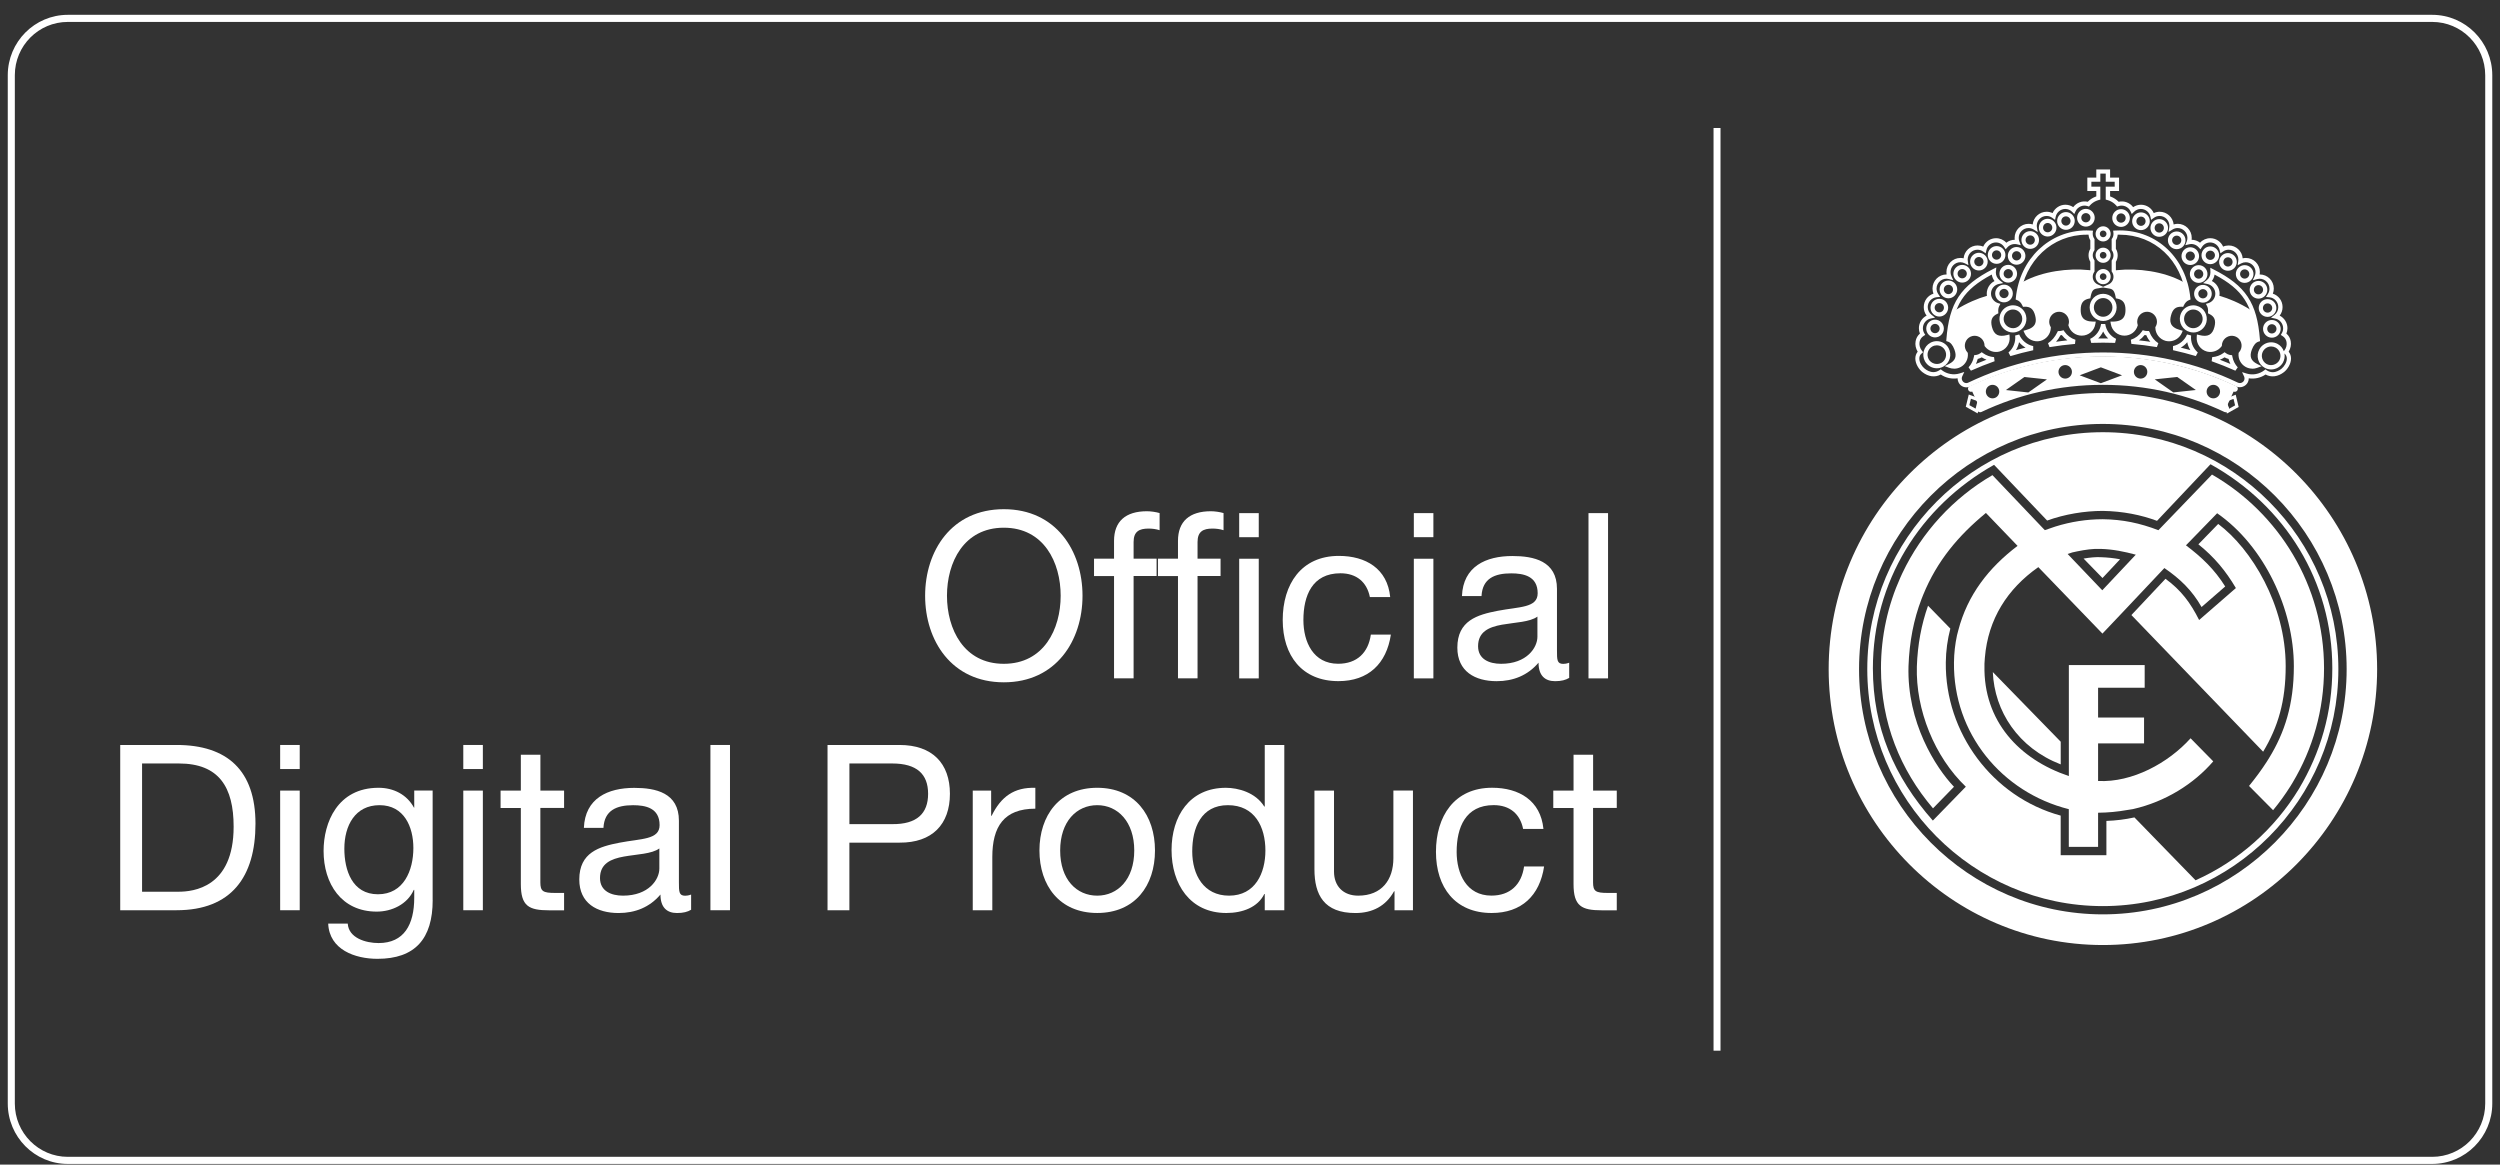
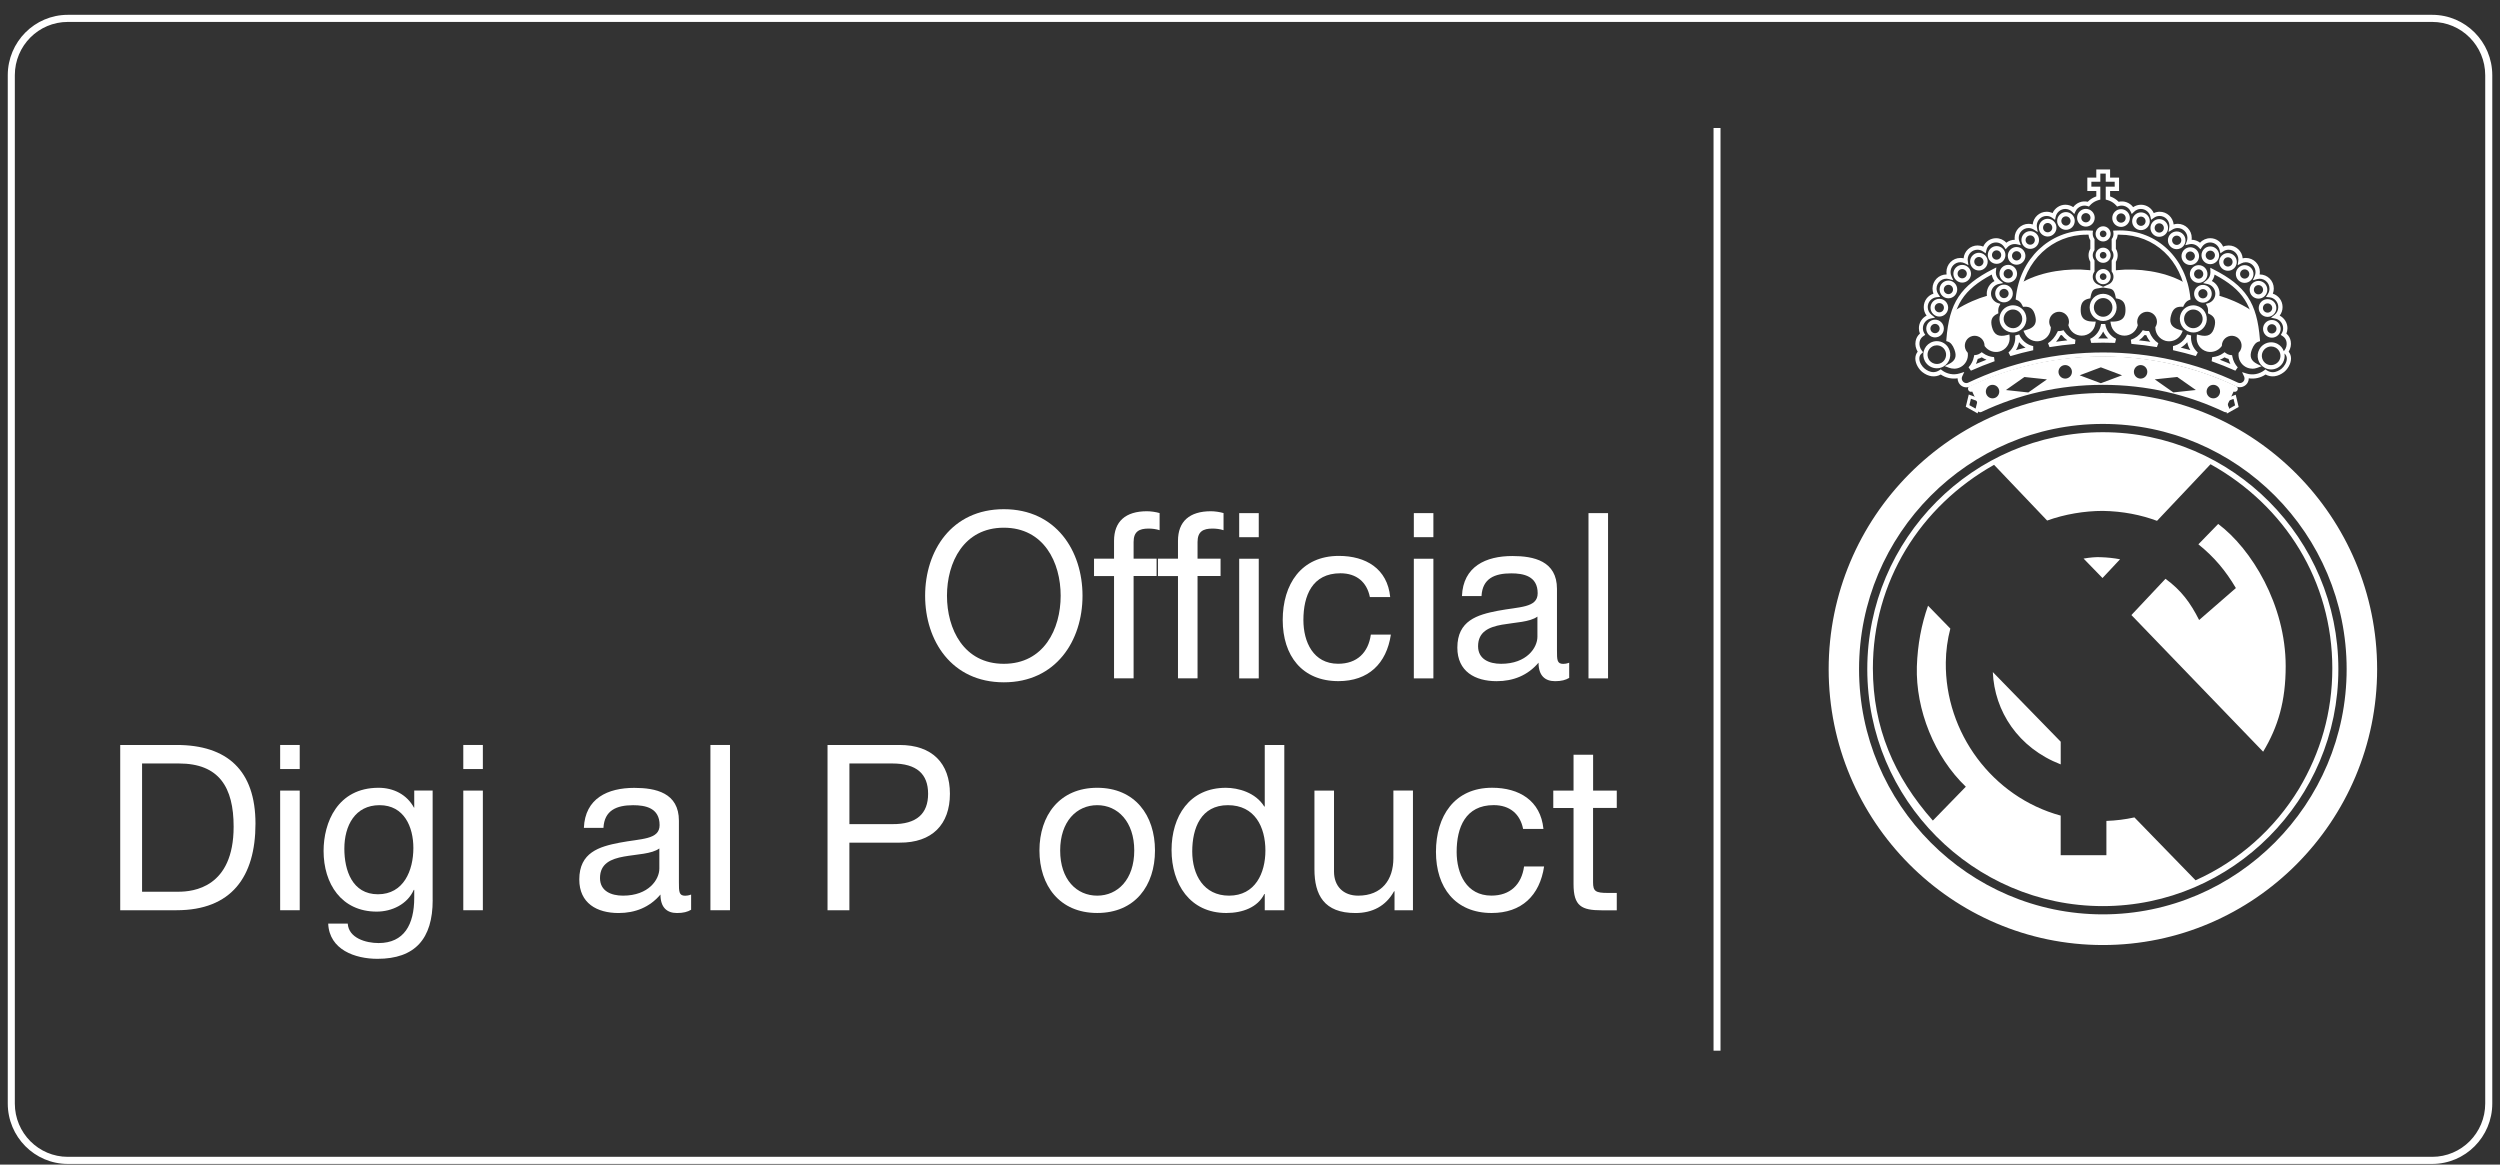
<svg xmlns="http://www.w3.org/2000/svg" width="161" height="75" viewBox="0 0 161 75" fill="none">
  <rect x="0" y="0" width="161" height="75" fill="#333333" stroke="none" />
  <g clip-path="url(#clip0_2378_1522)">
    <path d="M64.646 32.792C68.011 32.792 69.714 35.474 69.714 38.366C69.714 41.258 68.011 43.941 64.646 43.941C61.282 43.941 59.578 41.258 59.578 38.366C59.578 35.474 61.282 32.792 64.646 32.792ZM64.646 42.749C67.224 42.749 68.307 40.513 68.307 38.366C68.307 36.219 67.227 33.984 64.646 33.984C62.065 33.984 60.985 36.219 60.985 38.366C60.985 40.513 62.065 42.749 64.646 42.749Z" fill="white" />
    <path d="M71.744 37.099H70.455V35.98H71.744V34.831C71.744 33.58 72.485 32.924 73.862 32.924C74.1 32.924 74.44 32.97 74.678 33.042V34.145C74.456 34.07 74.189 34.04 73.967 34.04C73.359 34.04 73.004 34.234 73.004 34.904V35.977H74.485V37.096H73.004V43.685H71.744V37.096V37.099Z" fill="white" />
    <path d="M75.862 37.099H74.573V35.98H75.862V34.831C75.862 33.58 76.603 32.924 77.981 32.924C78.219 32.924 78.558 32.97 78.796 33.042V34.145C78.574 34.07 78.307 34.04 78.085 34.04C77.478 34.04 77.122 34.234 77.122 34.904V35.977H78.604V37.096H77.122V43.685H75.862V37.096V37.099ZM79.804 34.594V33.045H81.064V34.594H79.804ZM79.804 43.688V35.983H81.064V43.688H79.804Z" fill="white" />
    <path d="M88.221 38.455C88.028 37.487 87.362 36.919 86.325 36.919C84.504 36.919 83.939 38.364 83.939 39.929C83.939 41.345 84.576 42.746 86.178 42.746C87.392 42.746 88.119 42.031 88.282 40.868H89.572C89.291 42.746 88.119 43.865 86.194 43.865C83.854 43.865 82.607 42.227 82.607 39.929C82.607 37.632 83.792 35.8 86.223 35.8C87.956 35.8 89.35 36.62 89.529 38.453H88.224L88.221 38.455Z" fill="white" />
    <path d="M92.31 34.594H91.051V33.045H92.31V34.594ZM91.051 35.983H92.31V43.688H91.051V35.983Z" fill="white" />
    <path d="M101.053 43.658C100.831 43.792 100.55 43.868 100.149 43.868C99.496 43.868 99.082 43.51 99.082 42.676C98.387 43.497 97.453 43.868 96.386 43.868C94.993 43.868 93.853 43.241 93.853 41.708C93.853 39.964 95.143 39.59 96.448 39.337C97.841 39.068 99.026 39.157 99.026 38.205C99.026 37.102 98.122 36.924 97.322 36.924C96.255 36.924 95.469 37.252 95.41 38.385H94.15C94.225 36.477 95.691 35.808 97.394 35.808C98.772 35.808 100.269 36.12 100.269 37.925V41.89C100.269 42.488 100.269 42.754 100.671 42.754C100.775 42.754 100.893 42.738 101.056 42.679V43.663L101.053 43.658ZM99.01 39.709C98.52 40.066 97.574 40.08 96.728 40.23C95.899 40.379 95.188 40.677 95.188 41.616C95.188 42.45 95.899 42.749 96.67 42.749C98.331 42.749 99.01 41.705 99.01 41.005V39.709Z" fill="white" />
    <path d="M102.299 33.045H103.558V43.688H102.299V33.045Z" fill="white" />
    <path d="M7.742 47.976H11.371C14.632 47.976 16.453 49.614 16.453 53.045C16.453 56.475 14.896 58.619 11.371 58.619H7.742V47.976ZM9.149 57.427H11.489C12.452 57.427 15.046 57.158 15.046 53.238C15.046 50.704 14.113 49.168 11.518 49.168H9.149V57.425V57.427Z" fill="white" />
    <path d="M19.302 49.526H18.042V47.976H19.302V49.526ZM18.042 50.914H19.302V58.619H18.042V50.914Z" fill="white" />
    <path d="M27.865 57.962C27.865 60.467 26.723 61.748 24.308 61.748C22.871 61.748 21.211 61.166 21.136 59.482H22.395C22.454 60.405 23.551 60.733 24.38 60.733C26.025 60.733 26.677 59.541 26.677 57.812V57.306H26.648C26.233 58.245 25.225 58.708 24.262 58.708C21.981 58.708 20.839 56.905 20.839 54.801C20.839 52.983 21.727 50.733 24.38 50.733C25.343 50.733 26.201 51.166 26.661 52.014H26.677V50.911H27.862V57.962H27.865ZM26.621 54.61C26.621 53.254 26.027 51.853 24.444 51.853C22.861 51.853 22.176 53.179 22.176 54.656C22.176 56.041 22.679 57.591 24.34 57.591C26 57.591 26.621 56.055 26.621 54.61Z" fill="white" />
    <path d="M31.096 49.526H29.836V47.976H31.096V49.526ZM29.836 50.914H31.096V58.619H29.836V50.914Z" fill="white" />
-     <path d="M34.799 50.914H36.327V52.033H34.799V56.819C34.799 57.4 34.962 57.505 35.749 57.505H36.327V58.624H35.364C34.059 58.624 33.542 58.355 33.542 56.94V52.036H32.237V50.916H33.542V48.605H34.802V50.916L34.799 50.914Z" fill="white" />
    <path d="M44.505 58.589C44.283 58.724 44.002 58.799 43.601 58.799C42.949 58.799 42.534 58.441 42.534 57.607C41.839 58.428 40.905 58.799 39.838 58.799C38.445 58.799 37.306 58.172 37.306 56.639C37.306 54.895 38.595 54.521 39.9 54.269C41.293 53.999 42.478 54.088 42.478 53.136C42.478 52.033 41.574 51.855 40.774 51.855C39.707 51.855 38.921 52.184 38.862 53.316H37.602C37.677 51.409 39.143 50.739 40.847 50.739C42.224 50.739 43.722 51.051 43.722 52.856V56.822C43.722 57.419 43.722 57.685 44.123 57.685C44.227 57.685 44.345 57.669 44.508 57.61V58.594L44.505 58.589ZM42.462 54.64C41.972 54.998 41.026 55.011 40.181 55.162C39.352 55.31 38.64 55.608 38.64 56.547C38.64 57.381 39.352 57.68 40.122 57.68C41.783 57.68 42.462 56.636 42.462 55.937V54.64Z" fill="white" />
    <path d="M45.751 47.976H47.011V58.619H45.751V47.976Z" fill="white" />
    <path d="M53.293 47.976H57.93C60.035 47.976 61.175 49.154 61.175 51.121C61.175 53.088 60.032 54.282 57.93 54.266H54.7V58.619H53.293V47.976ZM54.702 53.074H57.46C59.046 53.09 59.77 52.388 59.77 51.121C59.77 49.854 59.046 49.168 57.46 49.168H54.702V53.074Z" fill="white" />
-     <path d="M62.645 50.914H63.83V52.539H63.86C64.467 51.301 65.312 50.691 66.676 50.736V52.079C64.646 52.079 63.905 53.241 63.905 55.194V58.622H62.645V50.916V50.914Z" fill="white" />
    <path d="M70.661 50.733C73.092 50.733 74.381 52.506 74.381 54.772C74.381 57.037 73.092 58.796 70.661 58.796C68.23 58.796 66.94 57.023 66.94 54.772C66.94 52.52 68.23 50.733 70.661 50.733ZM70.661 57.68C71.979 57.68 73.046 56.636 73.046 54.774C73.046 52.913 71.979 51.853 70.661 51.853C69.342 51.853 68.275 52.896 68.275 54.774C68.275 56.652 69.342 57.68 70.661 57.68Z" fill="white" />
    <path d="M82.709 58.619H81.45V57.575H81.42C81.006 58.425 80.027 58.797 78.976 58.797C76.62 58.797 75.448 56.919 75.448 54.742C75.448 52.566 76.604 50.734 78.946 50.734C79.733 50.734 80.859 51.032 81.42 51.942H81.45V47.976H82.709V58.619ZM79.152 57.68C80.843 57.68 81.492 56.219 81.492 54.775C81.492 53.255 80.811 51.853 79.077 51.853C77.344 51.853 76.78 53.327 76.78 54.834C76.78 56.34 77.521 57.68 79.15 57.68H79.152Z" fill="white" />
    <path d="M90.991 58.619H89.807V57.398H89.777C89.245 58.353 88.384 58.799 87.287 58.799C85.273 58.799 84.65 57.637 84.65 55.982V50.914H85.91V56.13C85.91 57.069 86.504 57.68 87.467 57.68C88.994 57.68 89.734 56.652 89.734 55.264V50.911H90.994V58.616L90.991 58.619Z" fill="white" />
    <path d="M98.089 53.386C97.897 52.418 97.231 51.85 96.193 51.85C94.372 51.85 93.808 53.295 93.808 54.861C93.808 56.276 94.444 57.677 96.046 57.677C97.26 57.677 97.988 56.962 98.151 55.8H99.44C99.159 57.677 97.988 58.797 96.062 58.797C93.722 58.797 92.476 57.158 92.476 54.861C92.476 52.563 93.66 50.731 96.091 50.731C97.824 50.731 99.218 51.551 99.397 53.384H98.092L98.089 53.386Z" fill="white" />
    <path d="M102.593 50.914H104.12V52.033H102.593V56.819C102.593 57.4 102.756 57.505 103.543 57.505H104.12V58.624H103.158C101.853 58.624 101.336 58.355 101.336 56.94V52.036H100.031V50.916H101.336V48.605H102.596V50.916L102.593 50.914Z" fill="white" />
    <path d="M110.801 8.243H110.352V67.664H110.801V8.243Z" fill="white" />
    <path d="M156.635 1.412C158.518 1.412 160.048 2.948 160.048 4.845V71.067C160.048 72.961 158.521 74.5 156.635 74.5H4.367C2.484 74.5 0.955 72.964 0.955 71.067V4.845C0.955 2.948 2.482 1.412 4.367 1.412H156.635ZM156.635 0.955H4.367C2.233 0.955 0.5 2.698 0.5 4.845V71.067C0.5 73.211 2.233 74.957 4.367 74.957H156.635C158.767 74.957 160.503 73.214 160.503 71.067V4.845C160.503 2.701 158.77 0.955 156.635 0.955Z" fill="white" />
    <path d="M151.124 43.093C151.124 34.387 144.061 27.301 135.422 27.301C126.784 27.301 119.723 34.387 119.723 43.093C119.723 51.799 126.786 58.885 135.422 58.885C144.058 58.885 151.124 51.78 151.124 43.093ZM135.425 25.31C145.16 25.31 153.087 33.303 153.087 43.096C153.087 52.889 145.162 60.86 135.425 60.86C125.687 60.86 117.766 52.872 117.766 43.096C117.766 33.319 125.687 25.31 135.425 25.31ZM124.163 39.004L125.602 40.481C125.42 41.18 125.318 41.907 125.31 42.657C125.254 47.172 128.297 51.323 132.708 52.525V55.076H135.652V52.867C136.267 52.846 136.869 52.77 137.457 52.641L141.394 56.69C144.165 55.452 146.486 53.384 148.051 50.803C149.444 48.466 150.201 45.888 150.201 43.039C150.201 37.438 147.171 32.579 142.357 29.897L138.912 33.542C137.877 33.158 136.714 32.924 135.425 32.902C134.248 32.902 132.962 33.115 131.836 33.524L128.418 29.935C123.649 32.617 120.614 37.47 120.614 43.039C120.614 46.857 121.981 50.023 124.476 52.846L126.599 50.664C124.583 48.737 123.363 45.714 123.446 42.916C123.494 41.527 123.735 40.222 124.166 39.007L124.163 39.004ZM150.591 43.093C150.591 51.487 143.766 58.353 135.422 58.353C127.078 58.353 120.253 51.487 120.253 43.093C120.253 34.699 127.078 27.834 135.422 27.834C143.766 27.834 150.591 34.683 150.591 43.093ZM134.184 35.972C134.601 35.899 135.002 35.867 135.28 35.883C135.714 35.897 136.128 35.94 136.532 36.017L135.401 37.225L134.184 35.974V35.972ZM145.748 48.412L137.262 39.609L139.458 37.274C140.474 38.016 141.063 38.818 141.624 39.929L143.991 37.871C143.328 36.749 142.595 35.872 141.576 35.054L142.852 33.742C144.991 35.342 147.198 38.945 147.198 42.899C147.198 45.162 146.708 46.806 145.748 48.407V48.412ZM128.338 43.281L132.71 47.766V49.227C129.966 48.164 128.442 45.797 128.338 43.284V43.281Z" fill="white" />
-     <path d="M135.387 38.014L137.545 35.722C136.796 35.52 136.082 35.374 135.301 35.35C134.793 35.326 134.285 35.404 133.782 35.506L133.458 35.576L133.156 35.676L135.387 38.014ZM131.693 34.14L131.915 34.064L132.247 33.949L132.375 33.906C133.362 33.599 134.381 33.438 135.422 33.438C136.7 33.454 137.81 33.688 139 34.145L139.118 34.024L142.453 30.561C146.764 33.047 149.668 37.71 149.668 43.039C149.668 45.73 148.935 48.24 147.649 50.392L147.505 50.629C147.165 51.169 146.793 51.686 146.387 52.176L144.838 50.615C145.258 50.099 145.64 49.585 145.98 49.055L146.13 48.815C147.125 47.19 147.724 45.383 147.724 42.907C147.724 39.243 145.822 35.165 142.784 33.053L140.776 35.119C141.803 35.894 142.616 36.671 143.303 37.769L141.781 39.093C141.172 38.019 140.393 37.271 139.385 36.583L136.716 39.413L136.283 39.87L135.397 40.804L131.268 36.523C129.273 37.922 128.032 39.873 127.826 42.35L127.799 42.741V42.864C127.727 46.424 130.019 48.901 133.234 49.978V42.832H138.117V44.29H135.117V46.208H138.077V47.876H135.117V50.295C137.315 50.408 139.644 49.136 141.073 47.545L142.533 49.031C141.289 50.478 139.449 51.635 137.363 52.106L136.989 52.165C136.376 52.275 135.75 52.334 135.117 52.34V54.54H133.231V52.111C128.904 51.024 125.778 47.217 125.836 42.66C125.842 42.06 125.911 41.481 126.029 40.922L126.112 40.602C126.706 38.307 128.078 36.558 129.931 35.154L127.893 33.034C126.104 34.508 124.743 36.133 123.857 38.299L123.745 38.581C123.242 39.894 122.964 41.325 122.908 42.894C122.798 46.526 124.66 49.437 125.836 50.669L124.486 52.057C122.376 49.579 121.135 46.529 121.135 43.036C121.135 40.96 121.581 38.977 122.384 37.191L122.507 36.921C123.761 34.272 125.799 32.06 128.313 30.599L131.57 34.021L131.688 34.14H131.693Z" fill="white" />
    <path d="M125.954 19.959C126.668 19.505 127.388 19.217 127.925 19.061L128.091 19.039C128.142 19.33 128.353 19.564 128.629 19.647C128.567 19.765 128.538 19.911 128.551 20.088C128.088 20.312 128.04 20.683 128.142 21.084C128.265 21.555 128.546 21.891 129.279 21.708C129.311 22.071 129.081 22.413 128.717 22.507C128.415 22.588 128.105 22.466 127.928 22.227C127.928 22.173 127.917 22.119 127.904 22.066C127.8 21.651 127.377 21.401 126.965 21.509C126.553 21.614 126.305 22.036 126.412 22.45C126.444 22.574 126.503 22.682 126.583 22.773C126.61 23.064 126.468 23.36 126.195 23.51C125.997 23.621 125.77 23.631 125.572 23.559C126.123 23.282 126.144 22.878 125.986 22.459C125.885 22.192 125.727 21.942 125.476 21.867C125.529 21.194 125.612 20.626 125.786 20.131L125.949 19.956L125.954 19.959Z" fill="white" />
    <path d="M142.798 19.036C142.75 19.33 142.539 19.566 142.261 19.65C142.32 19.768 142.349 19.913 142.338 20.091C142.798 20.314 142.849 20.686 142.745 21.086C142.624 21.557 142.341 21.893 141.605 21.711C141.573 22.074 141.806 22.415 142.167 22.51C142.472 22.59 142.777 22.469 142.956 22.23C142.956 22.176 142.967 22.122 142.977 22.068C143.084 21.654 143.504 21.404 143.916 21.512C144.328 21.616 144.577 22.039 144.47 22.453C144.438 22.577 144.379 22.684 144.299 22.776C144.272 23.067 144.414 23.362 144.686 23.513C144.884 23.623 145.112 23.634 145.31 23.561C144.759 23.284 144.737 22.881 144.895 22.461C144.997 22.195 145.154 21.945 145.406 21.869C145.35 21.14 145.227 20.535 145.053 20.01L144.941 19.959C144.226 19.505 143.507 19.217 142.969 19.061L142.798 19.034V19.036Z" fill="white" />
    <path d="M136.342 17.398C137.68 17.258 139.324 17.476 140.552 18.132L140.739 18.232C140.817 18.544 140.897 18.869 140.932 19.2C140.766 19.268 140.624 19.397 140.52 19.623C140.009 19.593 139.79 19.895 139.688 20.295C139.568 20.766 139.656 21.199 140.386 21.393C140.242 21.727 139.873 21.915 139.512 21.821C139.177 21.735 138.955 21.436 138.947 21.105C139.011 20.992 139.049 20.858 139.049 20.72C139.049 20.29 138.704 19.943 138.279 19.943C137.853 19.943 137.508 20.29 137.508 20.72C137.508 20.796 137.519 20.868 137.541 20.941C137.45 21.253 137.161 21.479 136.818 21.479C136.444 21.479 136.134 21.202 136.078 20.844C136.835 20.839 137.027 20.443 137.027 19.954C137.027 19.542 136.888 19.195 136.385 19.093C136.308 18.67 136.182 18.495 135.848 18.439C136.083 18.337 136.249 18.097 136.249 17.823C136.249 17.68 136.209 17.549 136.134 17.441L136.345 17.395L136.342 17.398Z" fill="white" />
    <path d="M134.531 17.395C133.194 17.258 131.547 17.473 130.319 18.13L130.148 18.232C130.057 18.541 129.993 18.867 129.958 19.198C130.121 19.265 130.266 19.394 130.37 19.62C130.883 19.591 131.1 19.892 131.202 20.293C131.325 20.764 131.234 21.197 130.504 21.39C130.648 21.724 131.017 21.912 131.378 21.818C131.715 21.732 131.937 21.434 131.945 21.103C131.881 20.99 131.841 20.855 131.841 20.718C131.841 20.288 132.186 19.94 132.611 19.94C133.036 19.94 133.381 20.288 133.381 20.718C133.381 20.793 133.371 20.866 133.349 20.939C133.443 21.251 133.729 21.477 134.071 21.477C134.443 21.477 134.753 21.2 134.812 20.842C134.055 20.836 133.863 20.441 133.863 19.951C133.863 19.54 134.002 19.192 134.505 19.09C134.582 18.668 134.705 18.493 135.037 18.436C134.801 18.334 134.636 18.095 134.636 17.82C134.636 17.678 134.678 17.546 134.753 17.441L134.531 17.393V17.395Z" fill="white" />
    <path d="M126.628 24.944C126.412 24.944 126.216 24.815 126.123 24.61C126.088 24.532 126.069 24.449 126.069 24.363C125.695 24.422 125.299 24.333 124.986 24.118C124.62 24.323 124.184 24.263 123.799 23.962C123.587 23.795 123.355 23.451 123.347 23.101C123.344 22.929 123.398 22.776 123.499 22.649C123.374 22.442 123.323 22.208 123.365 21.977C123.398 21.78 123.497 21.608 123.644 21.482C123.598 21.371 123.577 21.256 123.577 21.135C123.577 20.788 123.777 20.476 124.074 20.325C123.954 20.169 123.89 19.978 123.89 19.776C123.89 19.372 124.149 19.028 124.515 18.912C124.475 18.805 124.454 18.697 124.454 18.581C124.454 18.081 124.858 17.675 125.355 17.675H125.361C125.355 17.624 125.35 17.57 125.35 17.519C125.35 17.018 125.754 16.612 126.251 16.612C126.321 16.612 126.39 16.62 126.457 16.636C126.495 16.174 126.885 15.808 127.356 15.808C127.481 15.808 127.604 15.832 127.719 15.883C127.859 15.56 128.185 15.34 128.546 15.34C128.8 15.34 129.038 15.445 129.206 15.63C129.362 15.509 129.554 15.442 129.749 15.442C129.744 15.402 129.741 15.361 129.741 15.321C129.741 14.823 130.145 14.414 130.643 14.414C130.734 14.414 130.822 14.428 130.905 14.454C130.953 13.997 131.335 13.637 131.803 13.637C131.937 13.637 132.068 13.666 132.186 13.723C132.33 13.403 132.651 13.185 133.009 13.185C133.194 13.185 133.368 13.239 133.515 13.341C133.724 13.056 134.095 12.91 134.451 12.994C134.59 12.851 134.761 12.741 134.948 12.668C134.964 12.663 134.983 12.655 135.002 12.649V12.3H134.424V11.436H135.002V10.914H135.89V11.436H136.467V12.3H135.89V12.649C135.906 12.657 135.925 12.663 135.943 12.668C136.128 12.738 136.299 12.851 136.441 12.994C136.791 12.91 137.168 13.056 137.374 13.341C137.524 13.239 137.698 13.185 137.882 13.185C138.241 13.185 138.562 13.403 138.703 13.723C138.824 13.666 138.955 13.637 139.086 13.637C139.551 13.637 139.936 13.995 139.984 14.454C140.07 14.428 140.158 14.414 140.246 14.414C140.747 14.414 141.148 14.82 141.148 15.321C141.148 15.361 141.145 15.404 141.14 15.442C141.335 15.442 141.528 15.509 141.683 15.63C141.851 15.445 142.089 15.34 142.343 15.34C142.704 15.34 143.025 15.56 143.17 15.883C143.282 15.832 143.405 15.808 143.531 15.808C144.004 15.808 144.392 16.174 144.429 16.636C144.496 16.62 144.566 16.612 144.635 16.612C145.133 16.612 145.536 17.018 145.536 17.519C145.536 17.57 145.531 17.624 145.523 17.675H145.531C146.029 17.675 146.432 18.081 146.432 18.581C146.432 18.695 146.414 18.805 146.371 18.912C146.74 19.031 146.997 19.372 146.997 19.776C146.997 19.98 146.933 20.169 146.812 20.325C147.109 20.476 147.312 20.788 147.312 21.135C147.312 21.253 147.288 21.371 147.243 21.482C147.393 21.608 147.489 21.78 147.524 21.977C147.564 22.205 147.516 22.439 147.39 22.649C147.494 22.776 147.545 22.929 147.542 23.101C147.537 23.451 147.304 23.793 147.09 23.962C146.705 24.263 146.269 24.323 145.903 24.118C145.587 24.333 145.194 24.422 144.82 24.363C144.82 24.449 144.804 24.532 144.766 24.61C144.635 24.888 144.285 25.017 144.012 24.888C141.338 23.615 138.455 22.969 135.443 22.969C132.432 22.969 129.554 23.615 126.864 24.893C126.789 24.928 126.709 24.947 126.628 24.947V24.944ZM126.497 23.962L126.366 24.242C126.329 24.323 126.329 24.414 126.366 24.495C126.436 24.645 126.604 24.71 126.746 24.645C129.474 23.351 132.4 22.698 135.443 22.698C138.487 22.698 141.415 23.351 144.124 24.643C144.269 24.71 144.453 24.643 144.52 24.497C144.555 24.417 144.555 24.325 144.52 24.245L144.389 23.965L144.683 24.056C145.066 24.175 145.499 24.097 145.817 23.849L145.892 23.787L145.975 23.844C146.098 23.927 146.229 23.97 146.366 23.97C146.596 23.97 146.796 23.849 146.924 23.75C147.093 23.615 147.269 23.349 147.272 23.101C147.272 22.967 147.224 22.856 147.128 22.773H147.12C147.154 22.964 147.12 23.163 147.026 23.341C146.874 23.62 146.579 23.793 146.261 23.793C146.117 23.793 145.972 23.755 145.844 23.685C145.641 23.572 145.491 23.386 145.427 23.16C145.363 22.937 145.389 22.703 145.502 22.496C145.654 22.216 145.946 22.044 146.264 22.044C146.408 22.044 146.553 22.082 146.681 22.151C146.868 22.254 147.007 22.421 147.08 22.62L147.104 22.585C147.235 22.415 147.286 22.219 147.253 22.028C147.227 21.866 147.133 21.727 146.997 21.643L146.884 21.57L146.949 21.457C147.007 21.361 147.034 21.25 147.034 21.14C147.034 20.844 146.823 20.58 146.534 20.518L146.251 20.459L146.481 20.279C146.633 20.158 146.721 19.978 146.721 19.779C146.721 19.451 146.478 19.176 146.152 19.146L145.927 19.125L146.05 18.937C146.119 18.832 146.154 18.711 146.154 18.584C146.154 18.178 145.764 17.86 145.357 17.974L145.079 18.049L145.199 17.785C145.237 17.702 145.256 17.613 145.256 17.524C145.256 17.174 144.975 16.889 144.627 16.889C144.528 16.889 144.429 16.913 144.341 16.959L144.106 17.08L144.143 16.817C144.148 16.784 144.151 16.752 144.151 16.717C144.151 16.367 143.868 16.082 143.52 16.082C143.392 16.082 143.266 16.122 143.162 16.198L142.996 16.314L142.95 16.114C142.886 15.821 142.627 15.614 142.335 15.614C142.121 15.614 141.921 15.724 141.806 15.905L141.709 16.055L141.589 15.923C141.439 15.757 141.207 15.676 140.982 15.732L140.731 15.792L140.827 15.55C140.854 15.477 140.87 15.402 140.87 15.321C140.87 14.971 140.586 14.686 140.238 14.686C140.121 14.686 140.006 14.721 139.907 14.783L139.653 14.939L139.701 14.646C139.706 14.613 139.709 14.578 139.709 14.543C139.709 14.194 139.428 13.908 139.078 13.908C138.941 13.908 138.81 13.951 138.701 14.035L138.532 14.159L138.487 13.954C138.425 13.666 138.166 13.456 137.872 13.456C137.703 13.456 137.543 13.524 137.425 13.645L137.286 13.782L137.203 13.604C137.072 13.319 136.732 13.169 136.43 13.274L136.342 13.303L136.283 13.233C136.163 13.096 136.007 12.988 135.834 12.921C135.794 12.905 135.751 12.891 135.711 12.881L135.609 12.854V12.023H136.187V11.705H135.609V11.18H135.261V11.705H134.684V12.023H135.261V12.854L135.16 12.881C135.117 12.891 135.077 12.905 135.037 12.921C134.863 12.986 134.71 13.096 134.587 13.233L134.529 13.303L134.443 13.274C134.138 13.169 133.801 13.319 133.667 13.604L133.584 13.782L133.448 13.645C133.33 13.524 133.17 13.456 133.004 13.456C132.71 13.456 132.451 13.666 132.389 13.954L132.344 14.159L132.175 14.035C132.065 13.951 131.937 13.908 131.798 13.908C131.45 13.908 131.167 14.191 131.167 14.543C131.167 14.578 131.169 14.611 131.177 14.64L131.231 14.944L130.972 14.783C130.87 14.721 130.755 14.686 130.637 14.686C130.29 14.686 130.006 14.971 130.006 15.321C130.006 15.402 130.019 15.474 130.049 15.55L130.142 15.792L129.891 15.732C129.666 15.681 129.434 15.757 129.281 15.923L129.164 16.055L129.067 15.905C128.95 15.722 128.752 15.614 128.538 15.614C128.241 15.614 127.984 15.821 127.923 16.114L127.88 16.314L127.711 16.198C127.604 16.122 127.479 16.082 127.348 16.082C127 16.082 126.717 16.367 126.717 16.717C126.717 16.749 126.722 16.784 126.727 16.814L126.767 17.078L126.532 16.956C126.441 16.911 126.345 16.887 126.246 16.887C125.898 16.887 125.615 17.172 125.615 17.521C125.615 17.613 125.633 17.702 125.671 17.782L125.791 18.046L125.513 17.971C125.109 17.86 124.713 18.178 124.713 18.581C124.713 18.708 124.751 18.829 124.82 18.931L124.946 19.119L124.721 19.141C124.395 19.173 124.146 19.445 124.146 19.773C124.146 19.97 124.237 20.153 124.39 20.274L124.62 20.454L124.334 20.513C124.045 20.575 123.834 20.839 123.834 21.135C123.834 21.248 123.863 21.358 123.919 21.455L123.986 21.565L123.876 21.638C123.74 21.724 123.646 21.861 123.62 22.022C123.587 22.211 123.638 22.41 123.767 22.579L123.847 22.684L123.748 22.768C123.649 22.851 123.601 22.961 123.604 23.096C123.606 23.343 123.783 23.61 123.954 23.744C124.08 23.844 124.283 23.965 124.513 23.965C124.649 23.965 124.78 23.922 124.903 23.838L124.984 23.782L125.061 23.844C125.377 24.089 125.81 24.167 126.192 24.051L126.487 23.959L126.497 23.962ZM146.264 22.313C146.045 22.313 145.844 22.434 145.737 22.625C145.659 22.765 145.641 22.929 145.686 23.082C145.732 23.238 145.833 23.365 145.972 23.443C146.256 23.599 146.633 23.486 146.788 23.206C146.866 23.064 146.882 22.902 146.839 22.749C146.793 22.595 146.694 22.466 146.553 22.388C146.464 22.34 146.363 22.313 146.264 22.313ZM126.928 23.873L126.775 23.655C126.952 23.464 127.075 23.22 127.12 22.972L127.139 22.872L127.235 22.862C127.262 22.859 127.292 22.854 127.318 22.848C127.399 22.827 127.473 22.792 127.543 22.741L127.621 22.681L127.701 22.738C127.907 22.891 128.161 22.98 128.417 22.999L128.452 23.263C127.936 23.446 127.423 23.65 126.925 23.873H126.928ZM127.366 23.115C127.337 23.225 127.297 23.335 127.249 23.438C127.473 23.343 127.701 23.252 127.931 23.166C127.824 23.125 127.719 23.072 127.623 23.012C127.548 23.055 127.468 23.088 127.388 23.109C127.38 23.109 127.374 23.115 127.366 23.115ZM143.959 23.873C143.456 23.65 142.945 23.446 142.431 23.263L142.466 22.999C142.728 22.98 142.977 22.891 143.186 22.738L143.263 22.681L143.346 22.743C143.413 22.792 143.488 22.829 143.568 22.851C143.595 22.859 143.624 22.862 143.651 22.864L143.747 22.875L143.766 22.975C143.811 23.225 143.934 23.467 144.111 23.658L143.956 23.876L143.959 23.873ZM142.958 23.166C143.188 23.252 143.413 23.343 143.638 23.438C143.587 23.333 143.547 23.225 143.52 23.115C143.512 23.115 143.507 23.112 143.499 23.109C143.416 23.088 143.335 23.055 143.261 23.012C143.17 23.074 143.065 23.125 142.958 23.166ZM145.05 23.741C144.9 23.741 144.753 23.704 144.622 23.631C144.309 23.459 144.13 23.117 144.164 22.762L144.17 22.716L144.199 22.684C144.266 22.606 144.314 22.517 144.338 22.418C144.381 22.254 144.357 22.084 144.271 21.936C144.186 21.788 144.047 21.686 143.881 21.643C143.544 21.557 143.194 21.767 143.108 22.103C143.097 22.146 143.092 22.189 143.089 22.232V22.275L143.063 22.31C142.851 22.593 142.477 22.727 142.132 22.641C141.709 22.531 141.431 22.133 141.469 21.697L141.482 21.541L141.634 21.578C142.18 21.718 142.48 21.568 142.611 21.054C142.718 20.631 142.619 20.381 142.276 20.217L142.193 20.177L142.199 20.083C142.207 19.937 142.188 19.816 142.135 19.714L142.06 19.569L142.215 19.523C142.482 19.442 142.667 19.192 142.667 18.912C142.667 18.616 142.456 18.353 142.164 18.291L141.878 18.232L142.108 18.049C142.263 17.928 142.351 17.747 142.351 17.548L142.343 17.242L142.546 17.347C144.627 18.404 145.355 19.502 145.539 21.861L145.547 21.971L145.443 22.004C145.272 22.057 145.13 22.227 145.02 22.512C144.852 22.959 144.956 23.236 145.368 23.443L145.649 23.585L145.352 23.693C145.253 23.728 145.149 23.747 145.044 23.747L145.05 23.741ZM144.432 22.829C144.424 23.061 144.547 23.282 144.753 23.395C144.809 23.424 144.865 23.448 144.927 23.459C144.659 23.198 144.608 22.846 144.772 22.413C144.895 22.095 145.058 21.885 145.264 21.78C145.082 19.649 144.445 18.654 142.619 17.683C142.595 17.836 142.536 17.976 142.442 18.097C142.742 18.248 142.942 18.563 142.942 18.91C142.942 19.257 142.739 19.577 142.434 19.725C142.461 19.811 142.474 19.905 142.474 20.007C142.87 20.233 143.006 20.607 142.875 21.116C142.723 21.713 142.346 21.969 141.747 21.874C141.784 22.111 141.958 22.31 142.201 22.375C142.429 22.431 142.675 22.351 142.825 22.173C142.827 22.125 142.838 22.079 142.849 22.033C142.953 21.63 143.314 21.347 143.726 21.347C143.801 21.347 143.878 21.355 143.951 21.377C144.186 21.436 144.381 21.587 144.507 21.796C144.627 22.006 144.662 22.251 144.603 22.488C144.571 22.612 144.515 22.727 144.435 22.827L144.432 22.829ZM125.839 23.741C125.735 23.741 125.628 23.723 125.532 23.688L125.238 23.58L125.518 23.438C125.928 23.23 126.032 22.953 125.863 22.507C125.756 22.221 125.615 22.052 125.441 21.998L125.339 21.966L125.347 21.856C125.532 19.499 126.259 18.398 128.343 17.333L128.565 17.223L128.538 17.47C128.532 17.495 128.532 17.521 128.532 17.546C128.532 17.742 128.621 17.922 128.776 18.046L129.009 18.229L128.722 18.288C128.431 18.35 128.22 18.608 128.22 18.91C128.22 19.189 128.407 19.437 128.672 19.52L128.827 19.566L128.752 19.711C128.698 19.814 128.68 19.937 128.688 20.083L128.696 20.177L128.613 20.217C128.273 20.381 128.174 20.631 128.281 21.054C128.412 21.568 128.709 21.718 129.255 21.578L129.407 21.541L129.42 21.697C129.461 22.135 129.182 22.531 128.76 22.641C128.415 22.73 128.04 22.595 127.829 22.31L127.805 22.278V22.235C127.8 22.189 127.794 22.143 127.784 22.1C127.698 21.767 127.345 21.557 127.011 21.643C126.848 21.686 126.709 21.788 126.623 21.936C126.537 22.082 126.513 22.254 126.553 22.421C126.58 22.52 126.628 22.609 126.695 22.687L126.725 22.719L126.73 22.765C126.762 23.123 126.586 23.462 126.273 23.634C126.142 23.706 125.994 23.744 125.847 23.744L125.839 23.741ZM125.623 21.78C125.831 21.883 125.997 22.095 126.117 22.413C126.281 22.846 126.23 23.198 125.96 23.459C126.021 23.448 126.077 23.424 126.134 23.395C126.337 23.282 126.46 23.064 126.452 22.829C126.372 22.73 126.313 22.614 126.283 22.488C126.224 22.256 126.257 22.006 126.38 21.799C126.503 21.589 126.701 21.439 126.936 21.379C127.011 21.358 127.086 21.35 127.163 21.35C127.578 21.35 127.936 21.632 128.04 22.036C128.054 22.082 128.062 22.127 128.064 22.178C128.214 22.353 128.46 22.437 128.688 22.38C128.931 22.316 129.105 22.117 129.142 21.877C128.541 21.974 128.169 21.716 128.014 21.119C127.885 20.607 128.016 20.233 128.412 20.01C128.412 19.908 128.428 19.814 128.455 19.728C128.15 19.577 127.947 19.259 127.947 18.912C127.947 18.565 128.147 18.251 128.447 18.1C128.356 17.979 128.294 17.834 128.27 17.68C126.444 18.657 125.807 19.655 125.623 21.783V21.78ZM124.729 23.717C124.411 23.717 124.122 23.542 123.967 23.265C123.737 22.843 123.89 22.31 124.31 22.079C124.438 22.006 124.585 21.969 124.727 21.969C125.045 21.969 125.337 22.141 125.489 22.421C125.601 22.625 125.628 22.862 125.564 23.085C125.5 23.308 125.35 23.497 125.147 23.61C125.018 23.682 124.874 23.717 124.727 23.717H124.729ZM124.729 22.24C124.631 22.24 124.529 22.265 124.443 22.313C124.154 22.474 124.047 22.84 124.208 23.134C124.36 23.413 124.737 23.526 125.018 23.37C125.16 23.292 125.262 23.163 125.304 23.01C125.35 22.856 125.331 22.692 125.254 22.552C125.149 22.359 124.949 22.24 124.727 22.24H124.729ZM129.471 22.932L129.346 22.7C129.661 22.429 129.822 22.02 129.776 21.608L130.036 21.541C130.196 21.923 130.533 22.205 130.939 22.289V22.555C130.445 22.663 129.953 22.789 129.471 22.934V22.932ZM130.027 22.038C129.99 22.219 129.923 22.391 129.827 22.547C130.033 22.493 130.241 22.439 130.447 22.386C130.287 22.297 130.145 22.176 130.027 22.036V22.038ZM141.413 22.932C140.934 22.789 140.439 22.663 139.942 22.552V22.286C140.353 22.2 140.688 21.92 140.846 21.538L141.108 21.605C141.062 22.02 141.225 22.426 141.538 22.698L141.413 22.929V22.932ZM140.439 22.386C140.648 22.437 140.854 22.491 141.059 22.547C140.961 22.391 140.894 22.219 140.859 22.038C140.741 22.178 140.599 22.299 140.439 22.388V22.386ZM138.901 22.353C138.358 22.262 137.805 22.192 137.259 22.146L137.227 21.88C137.521 21.783 137.77 21.595 137.938 21.347L137.995 21.264L138.091 21.293C138.152 21.312 138.209 21.317 138.294 21.317H138.39L138.444 21.409C138.543 21.689 138.741 21.936 138.997 22.103L138.904 22.353H138.901ZM137.751 21.92C137.995 21.944 138.238 21.977 138.484 22.012C138.374 21.883 138.286 21.743 138.222 21.587C138.182 21.587 138.142 21.581 138.11 21.576C138.008 21.708 137.888 21.821 137.751 21.918V21.92ZM131.988 22.353L131.892 22.103C132.135 21.944 132.344 21.702 132.491 21.396L132.528 21.32H132.611C132.675 21.32 132.737 21.312 132.798 21.293L132.892 21.266L132.948 21.35C133.114 21.597 133.365 21.786 133.659 21.883L133.63 22.149C133.084 22.195 132.531 22.265 131.988 22.356V22.353ZM132.697 21.589C132.614 21.745 132.517 21.888 132.408 22.012C132.651 21.977 132.892 21.944 133.138 21.92C133.001 21.823 132.881 21.71 132.779 21.578C132.753 21.584 132.723 21.587 132.697 21.589ZM134.673 22.082L134.609 21.823C134.989 21.64 135.248 21.285 135.309 20.866H135.577C135.636 21.283 135.898 21.64 136.275 21.823L136.211 22.082C135.703 22.063 135.184 22.063 134.673 22.082ZM135.443 21.35C135.366 21.517 135.253 21.67 135.12 21.799C135.336 21.794 135.553 21.794 135.769 21.799C135.636 21.67 135.526 21.519 135.446 21.35H135.443ZM139.693 21.979C139.618 21.979 139.546 21.971 139.471 21.953C139.088 21.853 138.813 21.506 138.805 21.108V21.07L138.821 21.038C138.88 20.941 138.909 20.831 138.909 20.72C138.909 20.368 138.623 20.077 138.273 20.077C137.922 20.077 137.636 20.365 137.636 20.72C137.636 20.779 137.647 20.841 137.663 20.901L137.674 20.941L137.663 20.981C137.548 21.361 137.208 21.616 136.812 21.616C136.377 21.616 136.01 21.301 135.938 20.868L135.911 20.712H136.066C136.783 20.704 136.882 20.325 136.882 19.956C136.882 19.523 136.722 19.302 136.35 19.23L136.262 19.214L136.246 19.122C136.168 18.703 136.053 18.616 135.823 18.579L135.438 18.514L135.053 18.579C134.82 18.616 134.713 18.7 134.633 19.122L134.617 19.214L134.529 19.23C134.157 19.305 133.996 19.523 133.996 19.956C133.996 20.328 134.093 20.707 134.809 20.712H134.967L134.94 20.868C134.871 21.301 134.502 21.616 134.066 21.616C133.667 21.616 133.33 21.361 133.213 20.979L133.202 20.941L133.213 20.901C133.231 20.841 133.242 20.779 133.242 20.72C133.242 20.368 132.956 20.077 132.606 20.077C132.255 20.077 131.969 20.365 131.969 20.72C131.969 20.831 132.001 20.941 132.055 21.038L132.073 21.07V21.108C132.063 21.506 131.793 21.853 131.407 21.953C130.99 22.06 130.544 21.842 130.375 21.447L130.311 21.301L130.463 21.258C131.156 21.075 131.156 20.685 131.065 20.325C130.958 19.908 130.75 19.733 130.372 19.755L130.282 19.76L130.241 19.676C130.161 19.499 130.049 19.383 129.904 19.327L129.808 19.289L129.819 19.187C130.073 16.666 131.991 14.839 134.376 14.839C134.464 14.839 134.555 14.842 134.644 14.847L134.788 14.855L134.772 14.998C134.772 15.02 134.772 15.038 134.772 15.062C134.772 15.17 134.804 15.275 134.866 15.364L134.887 15.399V16.104L134.866 16.139C134.804 16.227 134.772 16.335 134.772 16.44C134.772 16.545 134.804 16.652 134.866 16.741L134.887 16.776V17.484L134.866 17.519C134.804 17.608 134.772 17.712 134.772 17.823C134.772 18.033 134.895 18.229 135.09 18.315L135.441 18.471L135.791 18.315C135.983 18.229 136.109 18.035 136.109 17.823C136.109 17.715 136.077 17.608 136.016 17.519L135.991 17.484V16.776L136.016 16.741C136.077 16.652 136.109 16.548 136.109 16.44C136.109 16.332 136.077 16.227 136.016 16.139L135.991 16.106V15.399L136.016 15.364C136.077 15.278 136.109 15.17 136.109 15.062C136.109 15.041 136.109 15.02 136.106 15.003L136.085 14.855L136.232 14.847C136.326 14.845 136.417 14.839 136.508 14.839C138.928 14.839 140.8 16.628 141.059 19.187L141.07 19.289L140.974 19.327C140.829 19.383 140.717 19.499 140.634 19.676L140.597 19.76L140.503 19.755C140.121 19.736 139.918 19.908 139.811 20.325C139.717 20.685 139.717 21.073 140.415 21.258L140.567 21.301L140.506 21.447C140.361 21.77 140.043 21.979 139.693 21.979ZM139.078 21.137C139.096 21.398 139.284 21.622 139.538 21.689C139.776 21.751 140.033 21.659 140.177 21.471C139.61 21.264 139.399 20.858 139.551 20.258C139.682 19.749 139.979 19.488 140.434 19.483C140.522 19.319 140.64 19.198 140.781 19.119C140.501 16.757 138.757 15.114 136.508 15.114C136.465 15.114 136.419 15.114 136.379 15.114C136.369 15.243 136.331 15.369 136.262 15.479V16.02C136.339 16.147 136.379 16.292 136.379 16.44C136.379 16.588 136.339 16.736 136.262 16.862V17.403C136.339 17.53 136.379 17.675 136.379 17.826C136.379 18.043 136.291 18.251 136.141 18.398C136.344 18.512 136.435 18.713 136.494 18.982C136.933 19.101 137.155 19.429 137.155 19.953C137.155 20.572 136.85 20.914 136.251 20.971C136.344 21.191 136.564 21.342 136.815 21.342C137.067 21.342 137.305 21.18 137.393 20.936C137.377 20.863 137.366 20.793 137.366 20.718C137.366 20.215 137.775 19.806 138.273 19.806C138.77 19.806 139.179 20.215 139.179 20.718C139.179 20.863 139.145 21.006 139.078 21.135V21.137ZM130.707 21.471C130.854 21.659 131.105 21.751 131.343 21.689C131.6 21.622 131.785 21.398 131.806 21.135C131.739 21.006 131.704 20.863 131.704 20.718C131.704 20.215 132.111 19.806 132.608 19.806C133.106 19.806 133.515 20.215 133.515 20.718C133.515 20.79 133.507 20.863 133.488 20.936C133.579 21.18 133.806 21.342 134.069 21.342C134.317 21.342 134.537 21.194 134.633 20.971C134.031 20.911 133.724 20.572 133.724 19.953C133.724 19.429 133.948 19.101 134.387 18.982C134.446 18.713 134.537 18.514 134.737 18.398C134.587 18.251 134.502 18.046 134.502 17.826C134.502 17.677 134.542 17.532 134.617 17.403V16.862C134.542 16.733 134.502 16.591 134.502 16.44C134.502 16.289 134.542 16.147 134.617 16.02V15.479C134.55 15.369 134.512 15.243 134.502 15.114C134.462 15.114 134.419 15.114 134.379 15.114C132.167 15.114 130.381 16.792 130.102 19.119C130.244 19.198 130.359 19.319 130.45 19.483C130.902 19.488 131.202 19.749 131.333 20.258C131.485 20.858 131.274 21.264 130.707 21.471ZM146.307 21.748C145.994 21.748 145.74 21.492 145.74 21.178C145.74 20.863 145.994 20.607 146.307 20.607C146.62 20.607 146.876 20.86 146.876 21.178C146.876 21.495 146.62 21.748 146.307 21.748ZM146.307 20.879C146.141 20.879 146.01 21.014 146.01 21.178C146.01 21.342 146.141 21.476 146.307 21.476C146.473 21.476 146.606 21.344 146.606 21.178C146.606 21.011 146.473 20.879 146.307 20.879ZM124.617 21.729C124.302 21.729 124.05 21.474 124.05 21.159C124.05 20.844 124.304 20.586 124.617 20.586C124.93 20.586 125.184 20.841 125.184 21.159C125.184 21.476 124.93 21.729 124.617 21.729ZM124.617 20.858C124.454 20.858 124.318 20.992 124.318 21.159C124.318 21.326 124.451 21.457 124.617 21.457C124.783 21.457 124.914 21.323 124.914 21.159C124.914 20.995 124.78 20.858 124.617 20.858ZM141.252 21.412C141.18 21.412 141.105 21.401 141.033 21.382C140.808 21.326 140.618 21.18 140.501 20.981C140.383 20.779 140.351 20.545 140.407 20.319C140.506 19.932 140.851 19.663 141.249 19.663C141.322 19.663 141.394 19.671 141.466 19.693C141.691 19.749 141.878 19.892 141.996 20.093C142.116 20.295 142.148 20.532 142.092 20.755C141.993 21.143 141.645 21.414 141.249 21.414L141.252 21.412ZM141.252 19.932C140.979 19.932 140.741 20.118 140.672 20.384C140.632 20.54 140.656 20.704 140.736 20.841C140.816 20.981 140.947 21.078 141.102 21.119C141.418 21.199 141.752 21 141.832 20.685C141.873 20.529 141.848 20.368 141.768 20.228C141.685 20.091 141.557 19.994 141.399 19.953C141.351 19.94 141.3 19.935 141.252 19.935V19.932ZM129.634 21.412C129.239 21.412 128.891 21.14 128.792 20.753C128.674 20.287 128.955 19.808 129.418 19.69C129.49 19.671 129.562 19.66 129.634 19.66C130.03 19.66 130.378 19.932 130.474 20.317C130.594 20.785 130.314 21.261 129.851 21.382C129.776 21.401 129.707 21.412 129.632 21.412H129.634ZM129.634 19.932C129.584 19.932 129.533 19.937 129.485 19.951C129.166 20.034 128.971 20.363 129.054 20.685C129.134 21 129.469 21.199 129.784 21.119C130.105 21.035 130.295 20.707 130.215 20.387C130.145 20.12 129.907 19.932 129.634 19.932ZM135.443 20.672C134.964 20.672 134.574 20.276 134.574 19.795C134.574 19.313 134.964 18.921 135.443 18.921C135.922 18.921 136.312 19.313 136.312 19.795C136.312 20.276 135.922 20.672 135.443 20.672ZM135.443 19.195C135.114 19.195 134.844 19.464 134.844 19.797C134.844 20.131 135.114 20.4 135.443 20.4C135.772 20.4 136.042 20.131 136.042 19.797C136.042 19.464 135.772 19.195 135.443 19.195ZM146.031 20.408C145.716 20.408 145.462 20.15 145.462 19.835C145.462 19.52 145.716 19.265 146.031 19.265C146.347 19.265 146.598 19.52 146.598 19.835C146.598 20.15 146.341 20.408 146.031 20.408ZM146.031 19.537C145.865 19.537 145.732 19.671 145.732 19.835C145.732 19.999 145.865 20.134 146.031 20.134C146.197 20.134 146.331 19.999 146.331 19.835C146.331 19.671 146.194 19.537 146.031 19.537ZM124.893 20.387C124.58 20.387 124.326 20.128 124.326 19.814C124.326 19.499 124.58 19.243 124.893 19.243C125.205 19.243 125.462 19.499 125.462 19.814C125.462 20.128 125.205 20.387 124.893 20.387ZM124.893 19.518C124.729 19.518 124.593 19.649 124.593 19.814C124.593 19.978 124.727 20.115 124.893 20.115C125.058 20.115 125.189 19.983 125.189 19.814C125.189 19.644 125.056 19.518 124.893 19.518ZM141.867 19.491C141.554 19.491 141.3 19.235 141.3 18.918C141.3 18.6 141.554 18.347 141.867 18.347C142.18 18.347 142.437 18.603 142.437 18.918C142.437 19.233 142.18 19.491 141.867 19.491ZM141.867 18.619C141.704 18.619 141.57 18.754 141.57 18.918C141.57 19.082 141.704 19.216 141.867 19.216C142.03 19.216 142.164 19.085 142.164 18.918C142.164 18.751 142.03 18.619 141.867 18.619ZM129.059 19.472C128.746 19.472 128.49 19.216 128.49 18.902C128.49 18.587 128.746 18.331 129.059 18.331C129.372 18.331 129.626 18.587 129.626 18.902C129.626 19.216 129.372 19.472 129.059 19.472ZM129.059 18.603C128.894 18.603 128.76 18.738 128.76 18.902C128.76 19.066 128.894 19.2 129.059 19.2C129.225 19.2 129.356 19.066 129.356 18.902C129.356 18.738 129.222 18.603 129.059 18.603ZM145.446 19.233C145.133 19.233 144.879 18.977 144.879 18.662C144.879 18.347 145.135 18.089 145.446 18.089C145.756 18.089 146.015 18.345 146.015 18.662C146.015 18.98 145.758 19.233 145.446 19.233ZM145.446 18.361C145.28 18.361 145.149 18.495 145.149 18.66C145.149 18.824 145.28 18.958 145.446 18.958C145.611 18.958 145.742 18.826 145.742 18.66C145.742 18.493 145.609 18.361 145.446 18.361ZM125.478 19.211C125.165 19.211 124.911 18.955 124.911 18.638C124.911 18.32 125.165 18.068 125.478 18.068C125.791 18.068 126.045 18.323 126.045 18.638C126.045 18.953 125.789 19.211 125.478 19.211ZM125.478 18.342C125.312 18.342 125.181 18.477 125.181 18.641C125.181 18.805 125.315 18.942 125.478 18.942C125.641 18.942 125.775 18.808 125.775 18.641C125.775 18.474 125.641 18.342 125.478 18.342ZM135.443 18.304C135.176 18.304 134.956 18.087 134.956 17.815C134.956 17.543 135.176 17.325 135.443 17.325C135.711 17.325 135.927 17.543 135.927 17.815C135.927 18.087 135.708 18.304 135.443 18.304ZM135.443 17.599C135.323 17.599 135.229 17.696 135.229 17.815C135.229 17.933 135.326 18.033 135.443 18.033C135.561 18.033 135.66 17.936 135.66 17.815C135.66 17.694 135.561 17.599 135.443 17.599ZM141.594 18.218C141.281 18.218 141.027 17.96 141.027 17.648C141.027 17.336 141.281 17.075 141.594 17.075C141.907 17.075 142.161 17.331 142.161 17.648C142.161 17.965 141.907 18.218 141.594 18.218ZM141.594 17.347C141.429 17.347 141.298 17.481 141.298 17.648C141.298 17.815 141.431 17.947 141.594 17.947C141.758 17.947 141.891 17.815 141.891 17.648C141.891 17.481 141.758 17.347 141.594 17.347ZM144.555 18.218C144.245 18.218 143.988 17.96 143.988 17.645C143.988 17.331 144.245 17.075 144.555 17.075C144.865 17.075 145.125 17.331 145.125 17.645C145.125 17.96 144.871 18.218 144.555 18.218ZM144.555 17.347C144.392 17.347 144.261 17.481 144.261 17.645C144.261 17.809 144.394 17.944 144.555 17.944C144.715 17.944 144.854 17.809 144.854 17.645C144.854 17.481 144.721 17.347 144.555 17.347ZM129.332 18.2C129.019 18.2 128.765 17.944 128.765 17.626C128.765 17.309 129.019 17.056 129.332 17.056C129.645 17.056 129.899 17.312 129.899 17.626C129.899 17.941 129.645 18.2 129.332 18.2ZM129.332 17.328C129.169 17.328 129.033 17.462 129.033 17.629C129.033 17.796 129.166 17.928 129.332 17.928C129.498 17.928 129.629 17.796 129.629 17.629C129.629 17.462 129.495 17.328 129.332 17.328ZM126.366 18.2C126.053 18.2 125.797 17.941 125.797 17.629C125.797 17.317 126.051 17.059 126.366 17.059C126.682 17.059 126.933 17.314 126.933 17.629C126.933 17.944 126.679 18.2 126.366 18.2ZM126.366 17.328C126.2 17.328 126.069 17.462 126.069 17.626C126.069 17.791 126.203 17.925 126.366 17.925C126.529 17.925 126.663 17.791 126.663 17.626C126.663 17.462 126.532 17.328 126.366 17.328ZM143.48 17.438C143.17 17.438 142.913 17.183 142.913 16.868C142.913 16.553 143.167 16.297 143.48 16.297C143.793 16.297 144.049 16.553 144.049 16.868C144.049 17.183 143.795 17.438 143.48 17.438ZM143.48 16.569C143.317 16.569 143.186 16.704 143.186 16.868C143.186 17.032 143.317 17.166 143.48 17.166C143.643 17.166 143.779 17.035 143.779 16.868C143.779 16.701 143.646 16.569 143.48 16.569ZM127.441 17.419C127.128 17.419 126.874 17.164 126.874 16.849C126.874 16.534 127.131 16.279 127.441 16.279C127.752 16.279 128.008 16.537 128.008 16.849C128.008 17.161 127.754 17.419 127.441 17.419ZM127.441 16.55C127.278 16.55 127.142 16.685 127.142 16.849C127.142 17.013 127.278 17.148 127.441 17.148C127.604 17.148 127.738 17.013 127.738 16.849C127.738 16.685 127.602 16.55 127.441 16.55ZM141.054 17.067C140.741 17.067 140.487 16.809 140.487 16.497C140.487 16.184 140.741 15.923 141.054 15.923C141.367 15.923 141.621 16.182 141.621 16.497C141.621 16.811 141.367 17.067 141.054 17.067ZM141.054 16.195C140.888 16.195 140.757 16.33 140.757 16.494C140.757 16.658 140.891 16.792 141.054 16.792C141.217 16.792 141.351 16.658 141.351 16.494C141.351 16.33 141.217 16.195 141.054 16.195ZM129.867 17.048C129.557 17.048 129.303 16.792 129.303 16.478C129.303 16.163 129.557 15.907 129.867 15.907C130.177 15.907 130.437 16.163 130.437 16.478C130.437 16.792 130.18 17.048 129.867 17.048ZM129.867 16.176C129.704 16.176 129.573 16.311 129.573 16.475C129.573 16.639 129.707 16.774 129.867 16.774C130.027 16.774 130.167 16.639 130.167 16.475C130.167 16.311 130.033 16.176 129.867 16.176ZM142.343 17.013C142.03 17.013 141.776 16.757 141.776 16.44C141.776 16.122 142.03 15.87 142.343 15.87C142.656 15.87 142.913 16.125 142.913 16.44C142.913 16.755 142.656 17.013 142.343 17.013ZM142.343 16.141C142.18 16.141 142.046 16.276 142.046 16.44C142.046 16.604 142.18 16.739 142.343 16.739C142.506 16.739 142.643 16.607 142.643 16.44C142.643 16.273 142.509 16.141 142.343 16.141ZM128.581 16.991C128.268 16.991 128.014 16.736 128.014 16.421C128.014 16.106 128.268 15.848 128.581 15.848C128.894 15.848 129.15 16.106 129.15 16.421C129.15 16.736 128.894 16.991 128.581 16.991ZM128.581 16.122C128.417 16.122 128.284 16.257 128.284 16.424C128.284 16.591 128.417 16.723 128.581 16.723C128.744 16.723 128.877 16.588 128.877 16.424C128.877 16.26 128.746 16.122 128.581 16.122ZM135.443 16.927C135.176 16.927 134.956 16.709 134.956 16.44C134.956 16.171 135.176 15.95 135.443 15.95C135.711 15.95 135.927 16.168 135.927 16.44C135.927 16.712 135.708 16.927 135.443 16.927ZM135.443 16.222C135.323 16.222 135.229 16.316 135.229 16.437C135.229 16.558 135.326 16.655 135.443 16.655C135.561 16.655 135.66 16.558 135.66 16.437C135.66 16.316 135.561 16.222 135.443 16.222ZM140.18 16.047C139.867 16.047 139.613 15.792 139.613 15.477C139.613 15.162 139.867 14.906 140.18 14.906C140.493 14.906 140.747 15.165 140.747 15.477C140.747 15.789 140.49 16.047 140.18 16.047ZM140.18 15.175C140.016 15.175 139.883 15.31 139.883 15.474C139.883 15.638 140.016 15.773 140.18 15.773C140.343 15.773 140.476 15.641 140.476 15.474C140.476 15.307 140.345 15.175 140.18 15.175ZM130.747 16.028C130.434 16.028 130.18 15.773 130.18 15.455C130.18 15.138 130.437 14.885 130.747 14.885C131.057 14.885 131.314 15.141 131.314 15.455C131.314 15.77 131.06 16.028 130.747 16.028ZM130.747 15.159C130.581 15.159 130.447 15.294 130.447 15.458C130.447 15.622 130.581 15.759 130.747 15.759C130.913 15.759 131.044 15.625 131.044 15.458C131.044 15.291 130.91 15.159 130.747 15.159ZM135.443 15.55C135.176 15.55 134.956 15.332 134.956 15.062C134.956 14.793 135.176 14.573 135.443 14.573C135.711 14.573 135.927 14.793 135.927 15.062C135.927 15.332 135.708 15.55 135.443 15.55ZM135.443 14.845C135.323 14.845 135.229 14.939 135.229 15.062C135.229 15.186 135.326 15.278 135.443 15.278C135.561 15.278 135.66 15.181 135.66 15.062C135.66 14.944 135.561 14.845 135.443 14.845ZM139.056 15.251C138.743 15.251 138.489 14.995 138.489 14.681C138.489 14.366 138.743 14.11 139.056 14.11C139.369 14.11 139.623 14.368 139.623 14.681C139.623 14.993 139.369 15.251 139.056 15.251ZM139.056 14.382C138.891 14.382 138.759 14.514 138.759 14.681C138.759 14.847 138.891 14.979 139.056 14.979C139.222 14.979 139.353 14.847 139.353 14.681C139.353 14.514 139.222 14.382 139.056 14.382ZM131.87 15.232C131.557 15.232 131.301 14.976 131.301 14.662C131.301 14.347 131.557 14.089 131.87 14.089C132.183 14.089 132.437 14.347 132.437 14.662C132.437 14.976 132.183 15.232 131.87 15.232ZM131.87 14.36C131.704 14.36 131.573 14.495 131.573 14.662C131.573 14.829 131.707 14.96 131.87 14.96C132.033 14.96 132.167 14.826 132.167 14.662C132.167 14.498 132.033 14.36 131.87 14.36ZM137.88 14.82C137.567 14.82 137.31 14.565 137.31 14.25C137.31 13.935 137.567 13.677 137.88 13.677C138.192 13.677 138.447 13.935 138.447 14.25C138.447 14.565 138.192 14.82 137.88 14.82ZM137.88 13.949C137.714 13.949 137.583 14.083 137.583 14.247C137.583 14.412 137.714 14.546 137.88 14.546C138.045 14.546 138.176 14.414 138.176 14.247C138.176 14.081 138.043 13.949 137.88 13.949ZM133.047 14.802C132.734 14.802 132.48 14.543 132.48 14.229C132.48 13.914 132.737 13.658 133.047 13.658C133.357 13.658 133.614 13.914 133.614 14.229C133.614 14.543 133.36 14.802 133.047 14.802ZM133.047 13.933C132.881 13.933 132.75 14.067 132.75 14.231C132.75 14.395 132.884 14.53 133.047 14.53C133.21 14.53 133.344 14.395 133.344 14.231C133.344 14.067 133.21 13.933 133.047 13.933ZM136.596 14.613C136.283 14.613 136.029 14.355 136.029 14.04C136.029 13.725 136.283 13.47 136.596 13.47C136.909 13.47 137.163 13.725 137.163 14.04C137.163 14.355 136.909 14.613 136.596 14.613ZM136.596 13.742C136.43 13.742 136.296 13.876 136.296 14.043C136.296 14.21 136.43 14.341 136.596 14.341C136.762 14.341 136.893 14.207 136.893 14.043C136.893 13.879 136.759 13.742 136.596 13.742ZM134.331 14.594C134.018 14.594 133.764 14.339 133.764 14.024C133.764 13.709 134.018 13.451 134.331 13.451C134.644 13.451 134.9 13.709 134.9 14.024C134.9 14.339 134.644 14.594 134.331 14.594ZM134.331 13.723C134.167 13.723 134.034 13.857 134.034 14.021C134.034 14.185 134.167 14.32 134.331 14.32C134.494 14.32 134.627 14.185 134.627 14.021C134.627 13.857 134.494 13.723 134.331 13.723Z" fill="white" />
    <path d="M143.411 26.636L143.178 25.719L143.98 25.42L144.17 26.209L143.408 26.636H143.411ZM143.419 25.848L143.542 26.329L143.94 26.106L143.839 25.689L143.416 25.845L143.419 25.848ZM127.359 26.623L126.597 26.195L126.789 25.407L127.594 25.705L127.359 26.623ZM126.829 26.093L127.228 26.316L127.351 25.832L126.928 25.678L126.827 26.096L126.829 26.093Z" fill="white" />
    <path d="M137.423 23.946C137.423 24.188 137.615 24.382 137.856 24.382C138.097 24.382 138.287 24.188 138.287 23.946C138.287 23.704 138.094 23.51 137.856 23.51C137.618 23.51 137.423 23.706 137.423 23.946ZM142.106 25.218C142.106 25.458 142.298 25.654 142.539 25.654C142.78 25.654 142.972 25.46 142.972 25.218C142.972 24.976 142.777 24.783 142.539 24.783C142.301 24.783 142.106 24.976 142.106 25.218ZM133.433 23.946C133.433 23.706 133.237 23.51 132.999 23.51C132.761 23.51 132.566 23.706 132.566 23.946C132.566 24.185 132.759 24.382 132.999 24.382C133.24 24.382 133.433 24.188 133.433 23.946ZM139.963 25.272L141.413 25.116L140.215 24.277L138.765 24.43L139.961 25.27L139.963 25.272ZM135.294 24.68L136.661 24.169L135.294 23.655L133.93 24.169L135.294 24.68ZM128.752 25.218C128.752 24.976 128.56 24.783 128.319 24.783C128.078 24.783 127.888 24.976 127.888 25.218C127.888 25.46 128.081 25.654 128.319 25.654C128.557 25.654 128.752 25.46 128.752 25.218ZM130.627 25.272L131.823 24.433L130.373 24.279L129.178 25.119L130.627 25.275V25.272ZM144.018 24.874C144.114 24.92 144.141 25.03 144.095 25.124C144.05 25.218 143.938 25.259 143.844 25.216L143.424 26.125C143.534 26.176 143.579 26.308 143.528 26.418C143.475 26.526 143.36 26.582 143.253 26.531C140.875 25.404 138.233 24.783 135.428 24.783C132.622 24.783 129.983 25.404 127.602 26.531C127.493 26.582 127.378 26.526 127.327 26.418C127.276 26.308 127.324 26.176 127.431 26.125L127.011 25.216C126.918 25.259 126.805 25.218 126.76 25.124C126.714 25.027 126.741 24.917 126.837 24.874C129.445 23.637 132.352 22.948 135.428 22.948C138.503 22.948 141.408 23.637 144.021 24.874H144.018Z" fill="white" />
  </g>
  <defs>
    <clipPath id="clip0_2378_1522">
      <rect width="160" height="74" fill="white" transform="translate(0.5 0.955)" />
    </clipPath>
  </defs>
</svg>